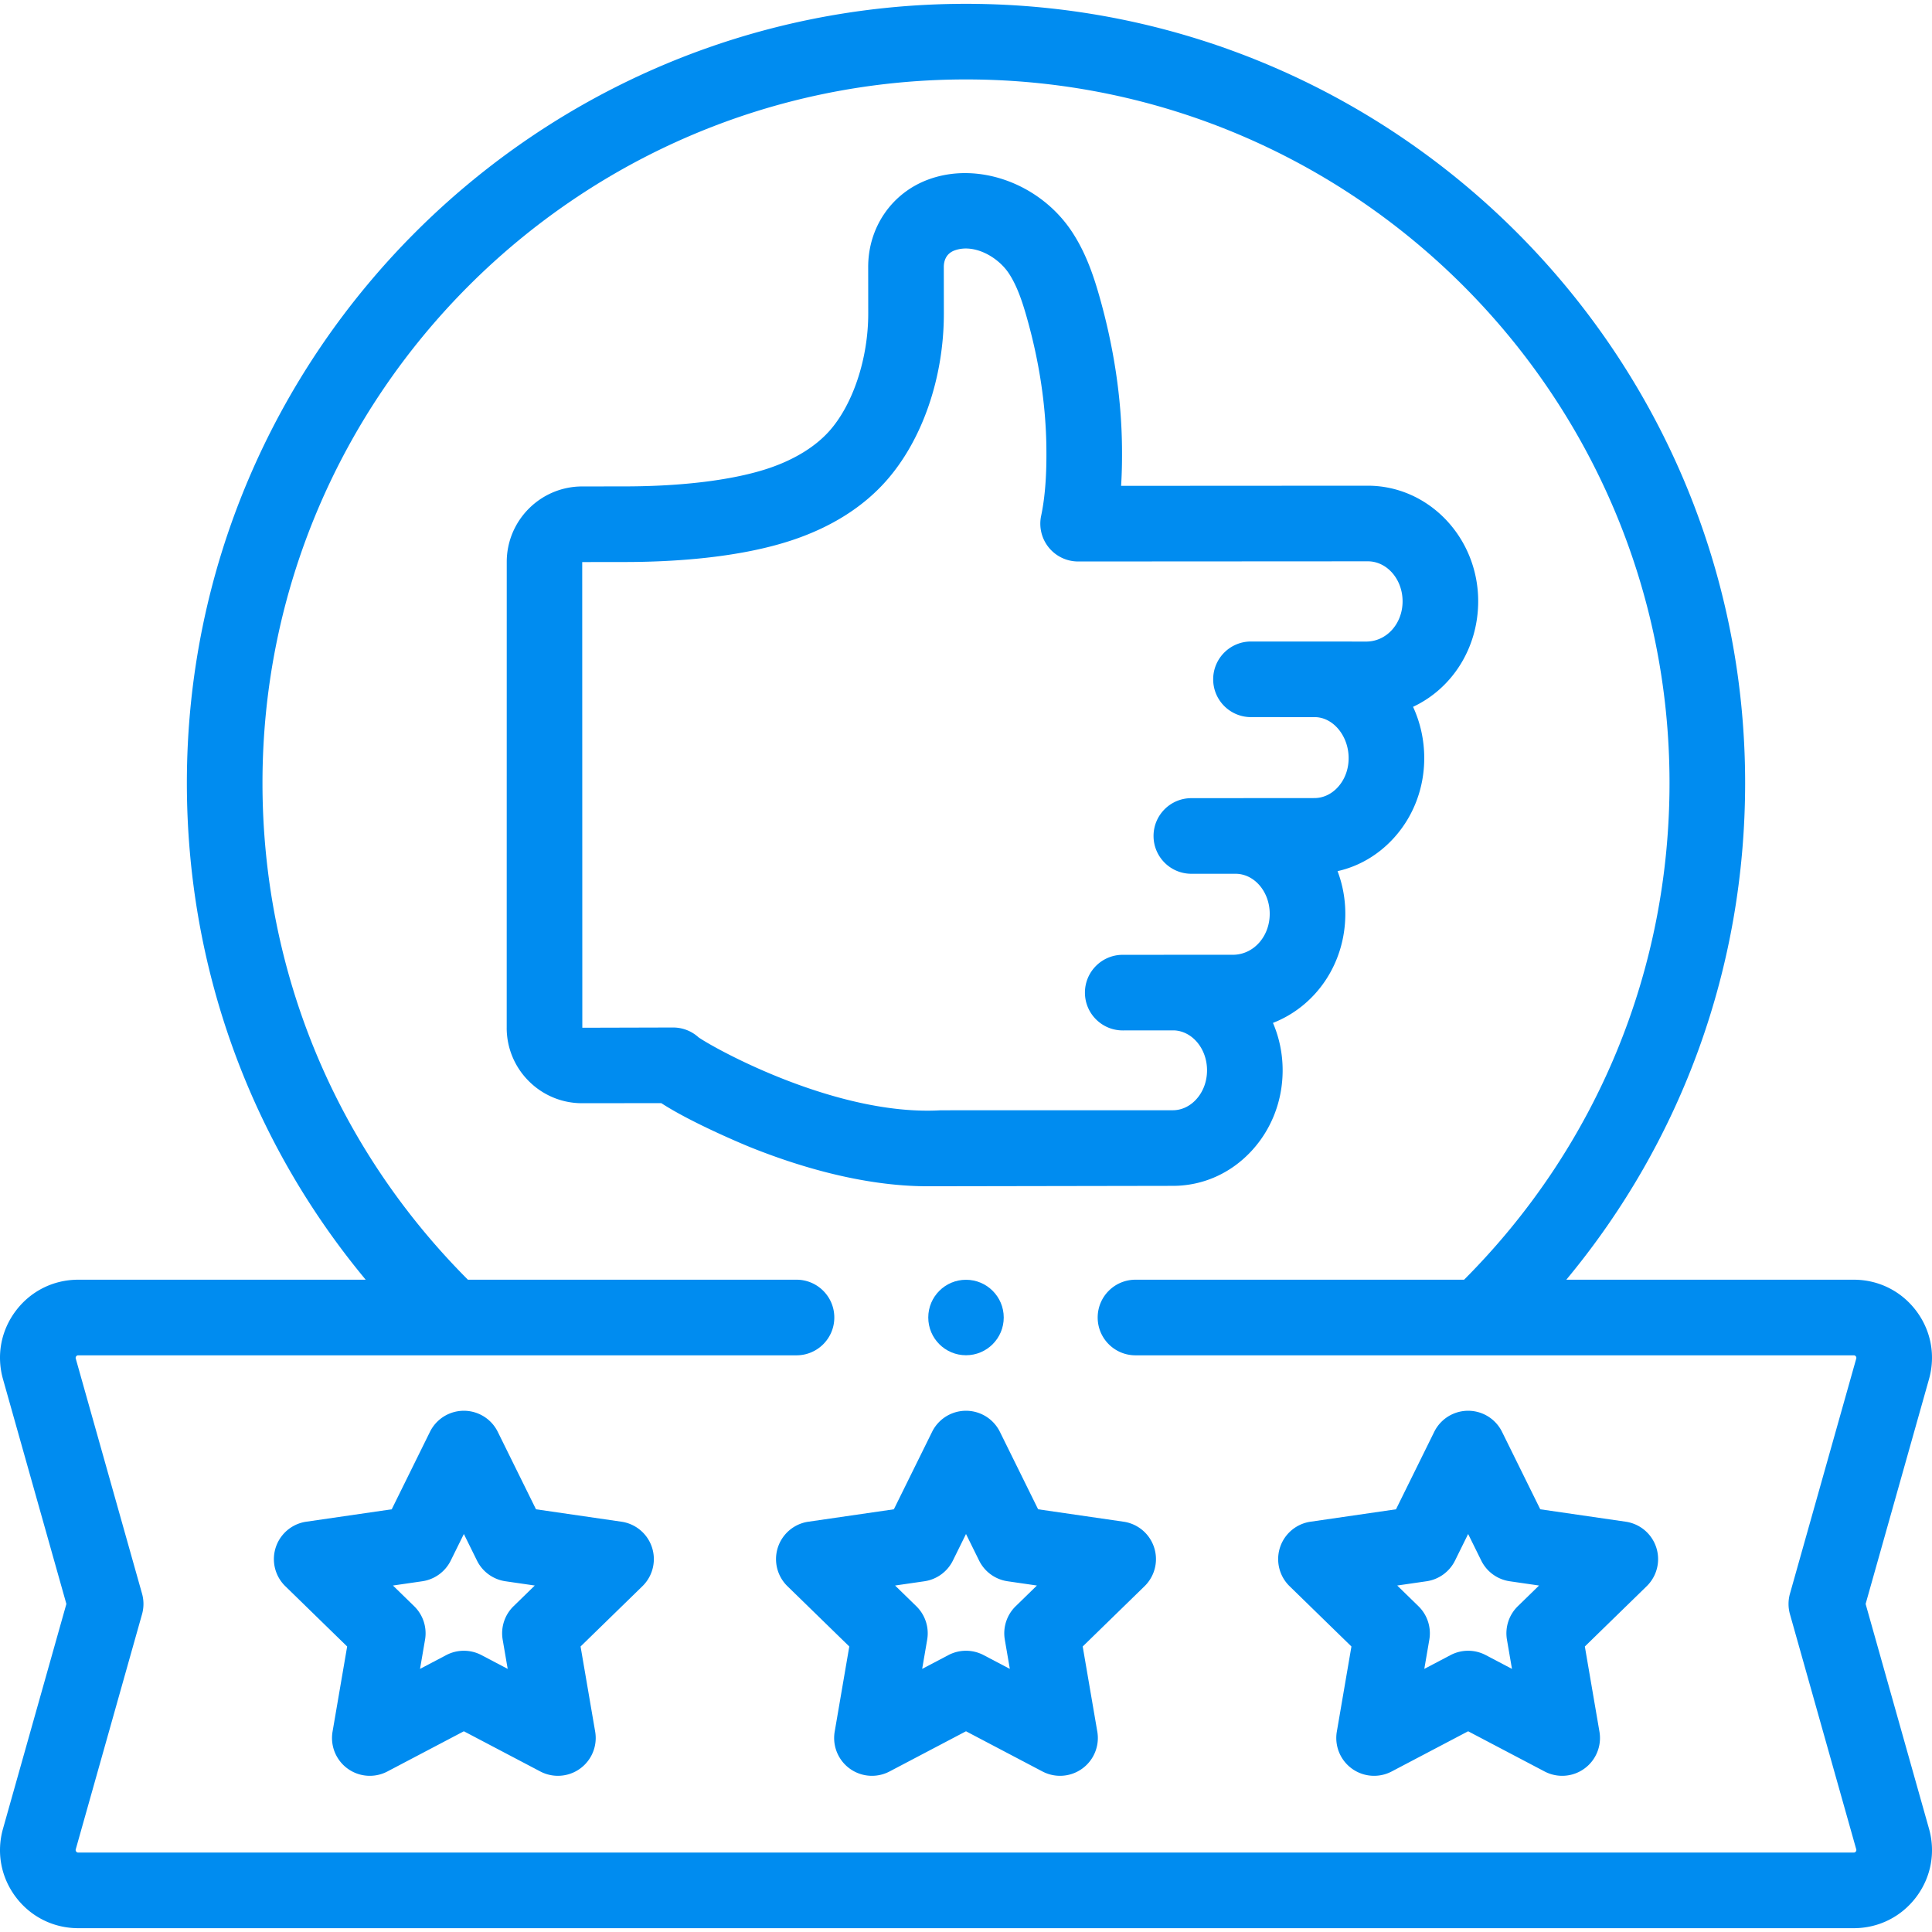
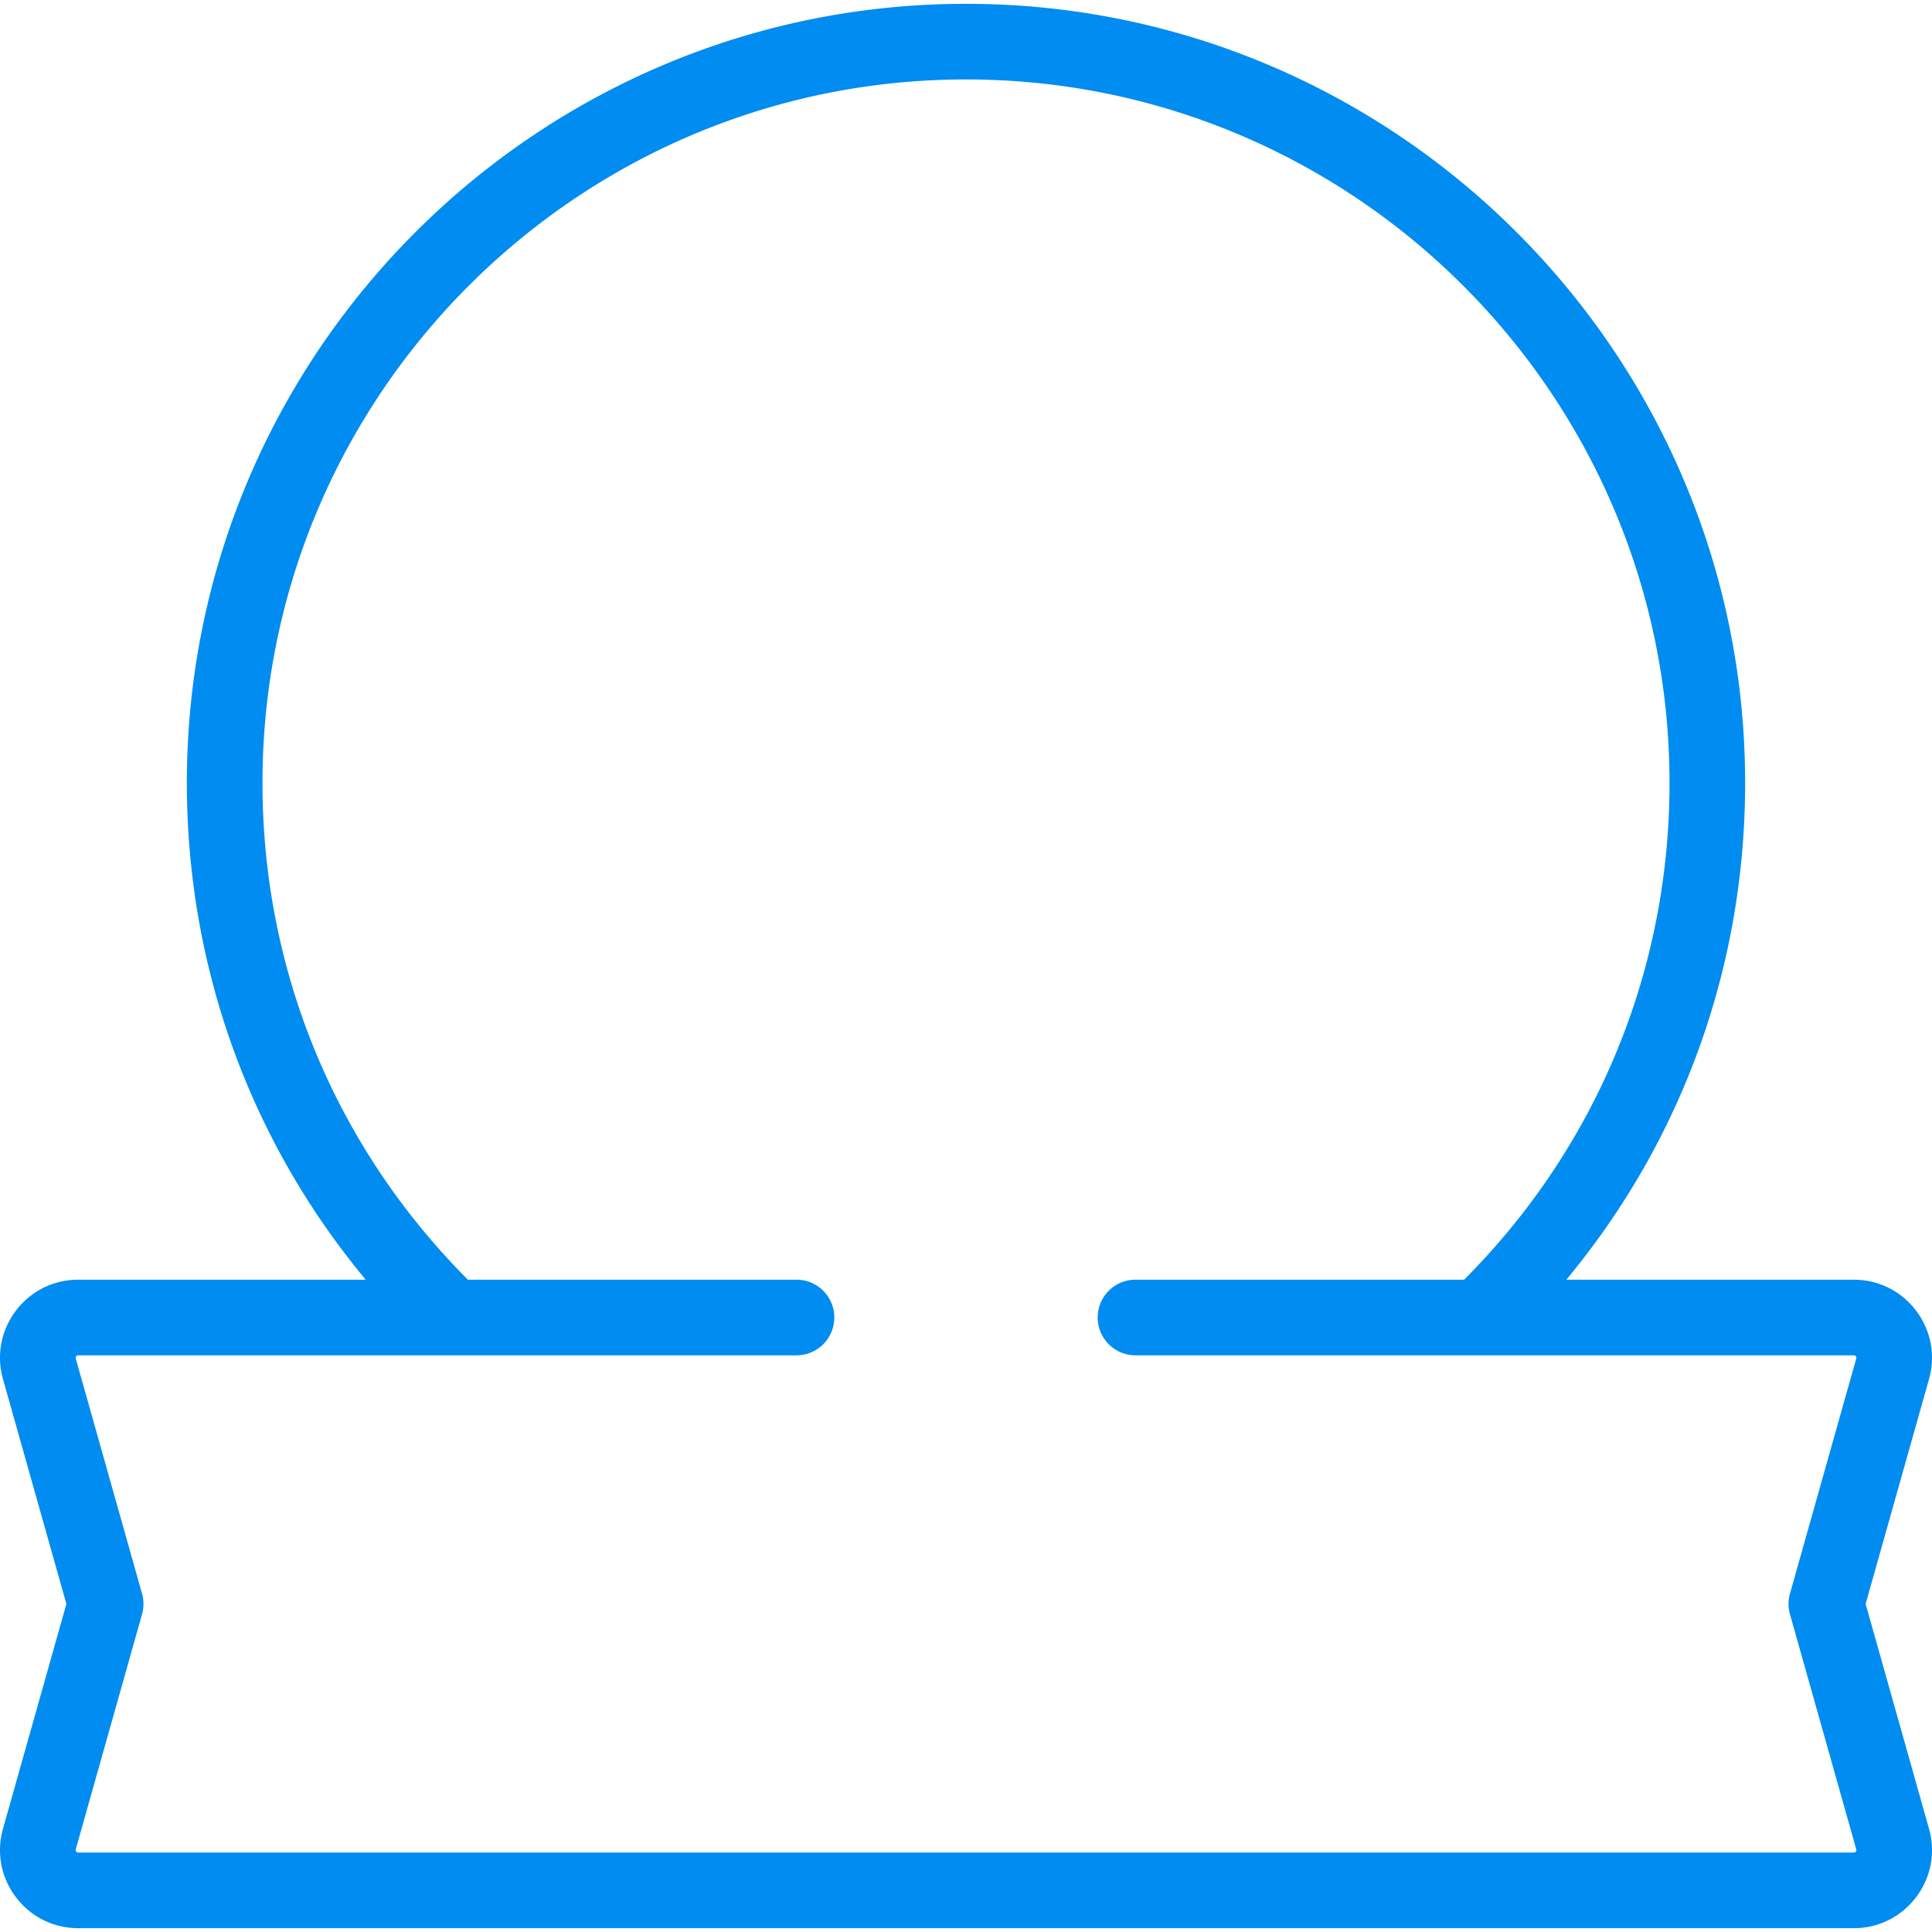
<svg xmlns="http://www.w3.org/2000/svg" width="512" height="512" x="0" y="0" viewBox="0 0 512 512" style="enable-background:new 0 0 512 512" xml:space="preserve" class="">
  <g>
-     <path d="M310.805 314.264h.008c7.918 0 15.319-3.282 20.84-9.241 5.326-5.748 8.26-13.341 8.26-21.378 0-4.475-.917-8.73-2.565-12.566 11.289-4.396 19.175-15.614 19.175-28.901 0-3.994-.729-7.814-2.055-11.316 5.56-1.244 10.646-4.181 14.711-8.568 5.327-5.749 8.26-13.341 8.26-21.378 0-4.877-1.067-9.495-2.965-13.601 10.261-4.809 17.26-15.449 17.262-28.015-.02-16.858-13.137-30.577-29.251-30.583l-65.383.037c.25-3.902.266-7.468.235-10.315-.142-13.059-2.17-26.536-6.028-40.058-1.505-5.273-3.546-11.421-7.279-17.044-8.397-12.652-24.674-18.593-37.861-13.82-9.787 3.543-16.105 12.673-16.093 23.263l.014 12.285c.014 11.918-4.05 24.169-10.354 31.209-3.703 4.135-9.212 7.521-15.932 9.792-9.169 3.1-22.714 4.817-38.138 4.835l-11.397.013c-11.016.014-19.978 8.987-19.979 20.002l-.01 123.444a19.875 19.875 0 0 0 5.867 14.155 19.872 19.872 0 0 0 14.135 5.85h.025l20.936-.024c8.373 5.45 23.071 11.468 23.26 11.544 12.134 4.909 29.797 10.49 47.371 10.49 1.413-.001 64.931-.111 64.931-.111zm-125.681-39.357a10.02 10.02 0 0 0-6.743-2.609h-.012l-24.05.064-.026-123.409 11.397-.013c12.41-.015 30.21-1.049 44.532-5.89 10.129-3.424 18.353-8.607 24.444-15.409 9.704-10.836 15.485-27.509 15.465-44.6l-.014-12.284c-.001-1.253.37-3.491 2.875-4.397 5.139-1.861 11.45 1.695 14.346 6.06 2.216 3.338 3.622 7.666 4.704 11.46 3.368 11.803 5.137 23.503 5.26 34.776.051 4.693-.038 11.669-1.39 18.045a10.02 10.02 0 0 0 9.802 12.097h.006l76.77-.044c5.072.002 9.203 4.743 9.21 10.589 0 5.885-4.145 10.561-9.446 10.677l-30.727-.014h-.002c-5.532 0-10.017 4.484-10.019 10.016s4.482 10.019 10.015 10.022l17.125.008c4.77.153 8.758 5.065 8.758 10.863 0 2.971-1.037 5.726-2.921 7.758-1.686 1.821-3.868 2.823-6.152 2.823h-.001l-32.616.024c-5.532.004-10.014 4.491-10.012 10.023s4.487 10.015 10.019 10.015h11.7c5 .001 9.068 4.764 9.067 10.618 0 5.916-4.146 10.659-9.456 10.844l-29.508.015c-5.532.008-10.01 4.498-10.005 10.029.005 5.53 4.49 10.009 10.019 10.009h.005l13.711-.007c4.794.274 8.623 4.914 8.622 10.577 0 2.971-1.038 5.727-2.921 7.759-1.686 1.82-3.867 2.822-6.144 2.822h-.002s-61.36.005-61.551.016c-27.475 1.571-59.659-16.228-64.134-19.333z" fill="#008cf0" opacity="1" data-original="#000000" class="" />
    <path d="m494.409 425.061 16.8-59.583c1.776-6.301.529-12.91-3.423-18.13-3.951-5.219-9.973-8.213-16.52-8.213h-76.178c30.692-36.94 47.39-82.978 47.39-131.644C462.478 93.639 369.852 1.013 256 1.013S49.522 93.639 49.522 207.491c0 48.666 16.698 94.704 47.39 131.644H20.734c-6.547 0-12.569 2.994-16.52 8.213-3.952 5.22-5.199 11.828-3.423 18.131l16.8 59.582-16.8 59.582c-1.776 6.301-.529 12.91 3.423 18.13s9.973 8.214 16.521 8.214h470.532c6.547 0 12.569-2.994 16.521-8.214 3.951-5.22 5.199-11.828 3.423-18.13zm-20.053 2.719 17.566 62.302a.624.624 0 0 1-.113.597c-.204.27-.442.27-.544.27H20.734c-.101 0-.339 0-.544-.27-.205-.271-.14-.499-.113-.597l17.566-62.302c.501-1.778.501-3.66 0-5.438L20.078 360.04a.624.624 0 0 1 .113-.597c.204-.27.442-.27.544-.27h190.346c5.534 0 10.019-4.486 10.019-10.019s-4.486-10.019-10.019-10.019H124c-35.109-35.188-54.439-81.894-54.439-131.644 0-102.802 83.636-186.439 186.439-186.439s186.439 83.637 186.439 186.439c0 49.75-19.33 96.456-54.439 131.644h-87.084c-5.534 0-10.019 4.486-10.019 10.019s4.486 10.019 10.019 10.019h190.35c.101 0 .339 0 .544.27s.14.5.113.597l-17.566 62.302a10.016 10.016 0 0 0-.001 5.438z" fill="#008cf0" opacity="1" data-original="#000000" class="" />
-     <path d="m297.766 403.268-22.652-3.291-10.13-20.526a10.02 10.02 0 0 0-17.97 0l-10.13 20.526-22.652 3.291a10.02 10.02 0 0 0-5.552 17.091l16.391 15.977-3.869 22.56a10.018 10.018 0 0 0 14.538 10.562L256 458.805l20.259 10.652a10.019 10.019 0 0 0 14.538-10.562l-3.869-22.56 16.391-15.977a10.021 10.021 0 0 0-5.553-17.09zm-28.597 22.395a10.023 10.023 0 0 0-2.882 8.869l1.328 7.741-6.952-3.655a10.02 10.02 0 0 0-9.326 0l-6.952 3.655 1.328-7.741c.558-3.25-.52-6.566-2.882-8.869l-5.625-5.483 7.774-1.129a10.022 10.022 0 0 0 7.544-5.481l3.476-7.044 3.476 7.044a10.018 10.018 0 0 0 7.544 5.481l7.774 1.129zM164.694 403.268l-22.651-3.291-10.13-20.526a10.02 10.02 0 0 0-17.97 0l-10.13 20.526-22.651 3.291a10.02 10.02 0 0 0-5.552 17.091L92 436.336l-3.869 22.56a10.018 10.018 0 0 0 14.538 10.562l20.259-10.652 20.26 10.652a10.02 10.02 0 0 0 14.538-10.562l-3.869-22.56 16.391-15.977a10.018 10.018 0 0 0-5.554-17.091zm-28.597 22.395a10.02 10.02 0 0 0-2.881 8.869l1.328 7.742-6.953-3.656a10.02 10.02 0 0 0-9.326 0l-6.952 3.655 1.328-7.741c.558-3.25-.52-6.566-2.882-8.869l-5.625-5.483 7.774-1.129a10.022 10.022 0 0 0 7.544-5.481l3.476-7.045 3.477 7.045a10.02 10.02 0 0 0 7.544 5.481l7.774 1.129zM430.837 403.268l-22.651-3.291-10.13-20.526a10.02 10.02 0 0 0-17.97 0l-10.13 20.526-22.651 3.291a10.02 10.02 0 0 0-5.553 17.091l16.391 15.977-3.869 22.56a10.018 10.018 0 0 0 14.538 10.562l20.26-10.652 20.259 10.652a10.019 10.019 0 0 0 14.538-10.562L420 436.336l16.39-15.977a10.021 10.021 0 0 0-5.553-17.091zm-28.596 22.395a10.023 10.023 0 0 0-2.882 8.869l1.328 7.741-6.952-3.655a10.025 10.025 0 0 0-9.326 0l-6.953 3.656 1.328-7.742c.558-3.25-.52-6.566-2.881-8.869l-5.626-5.483 7.774-1.129a10.023 10.023 0 0 0 7.544-5.481l3.477-7.045 3.476 7.045a10.018 10.018 0 0 0 7.544 5.481l7.774 1.129z" fill="#008cf0" opacity="1" data-original="#000000" class="" />
-     <circle cx="256" cy="349.154" r="10" fill="#008cf0" opacity="1" data-original="#000000" class="" />
  </g>
</svg>